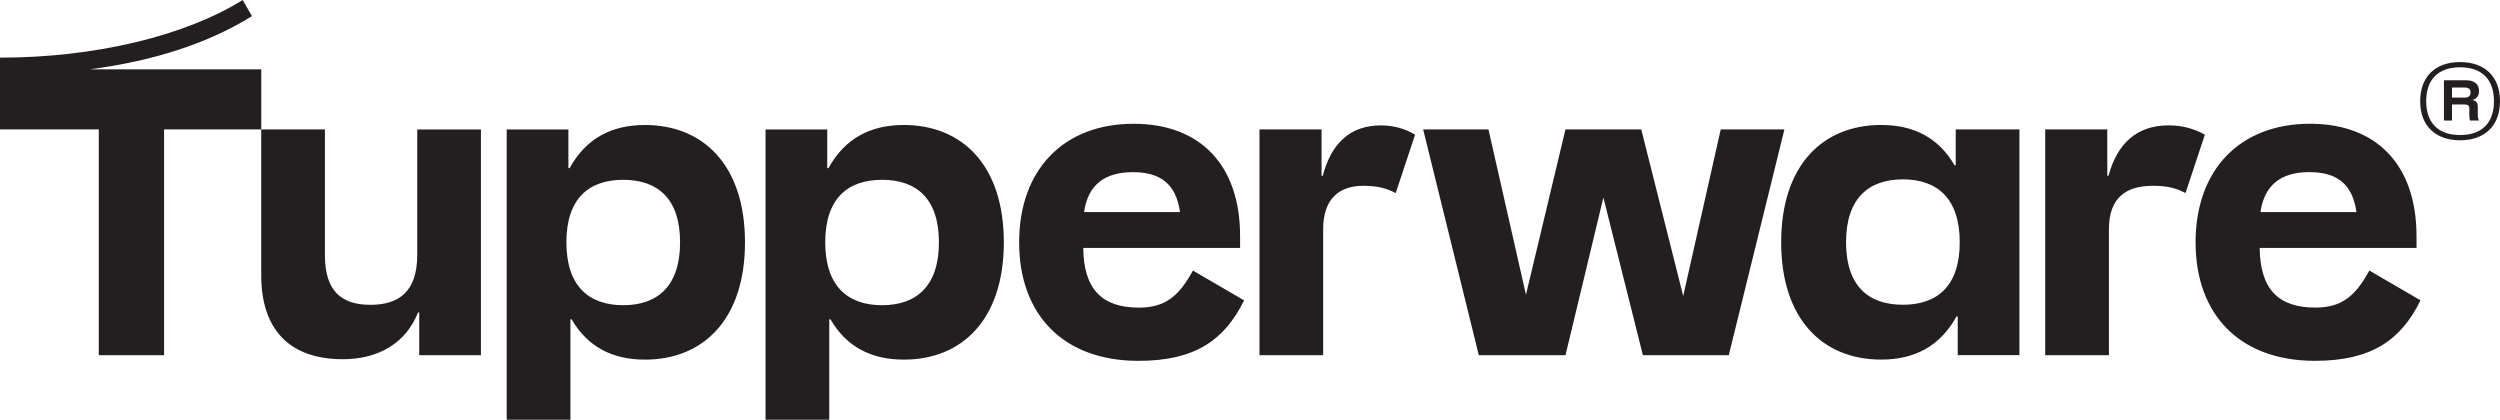
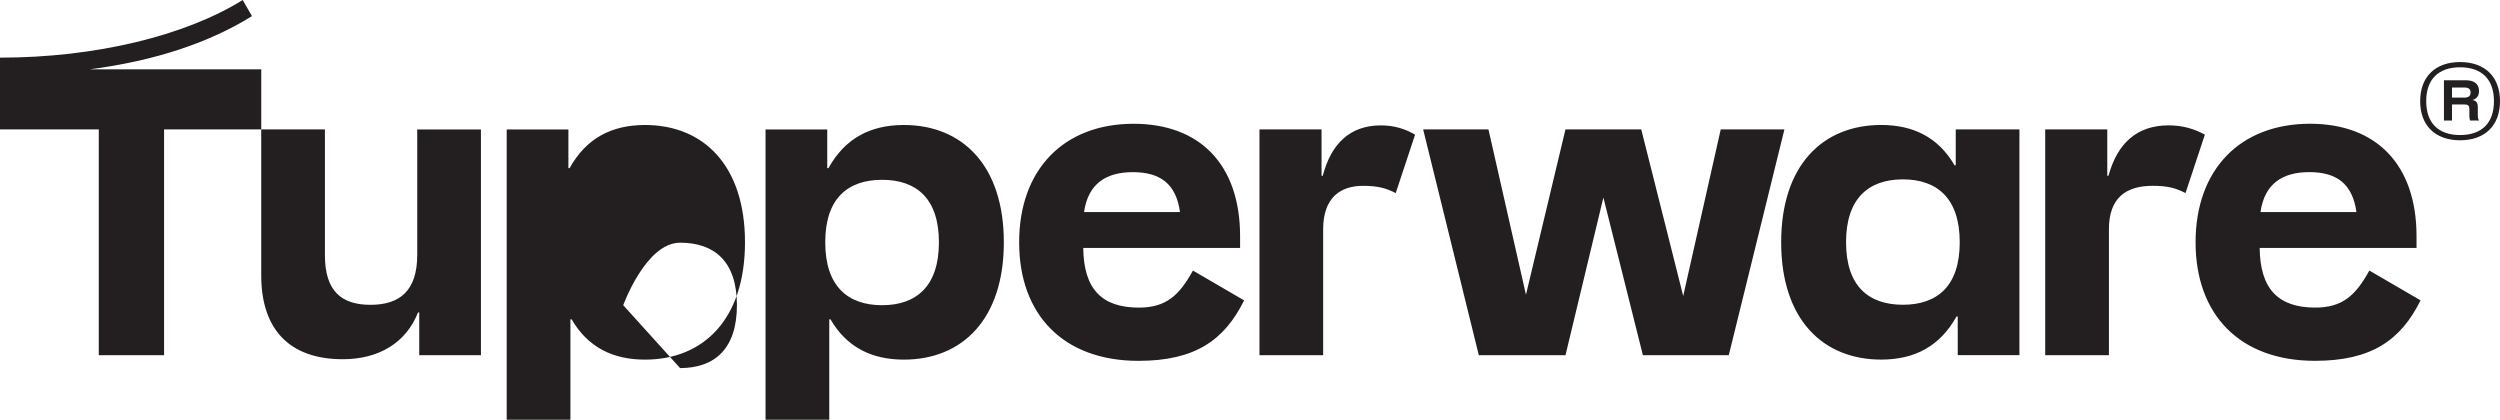
<svg xmlns="http://www.w3.org/2000/svg" id="_Слой_2" data-name="Слой 2" viewBox="0 0 901.22 151.3">
  <defs>
    <style> .cls-1 { fill: #231f20; } </style>
  </defs>
  <g id="The_Wordmark" data-name="The Wordmark">
-     <path class="cls-1" d="M883.92,35.18v-3.63h4.51c1.45,0,2.18.58,2.18,1.74,0,1.31-.73,1.89-2.18,1.89h-4.51ZM893.66,32.85c0-2.62-1.74-3.92-4.8-3.92h-7.85v14.53h2.91v-5.81h4.36c1.45,0,1.89.44,1.89,1.6v2.03c0,.87,0,1.45.29,2.18h3.2c-.44-.73-.44-1.31-.44-2.18v-2.62c0-1.45-.44-2.33-1.89-2.62,1.45-.44,2.33-1.45,2.33-3.2M886.83,48.68c-7.85,0-12.21-4.36-12.21-12.21s4.36-12.21,12.21-12.21,12.21,4.36,12.21,12.21-4.36,12.21-12.21,12.21M886.83,22.37c-8.87,0-14.39,5.23-14.39,14.1s5.52,14.1,14.39,14.1,14.39-5.23,14.39-14.1-5.52-14.1-14.39-14.1M832.47,62.05c9.74,0,15.55,4.07,17,14.39h-34.59c1.45-10.17,7.85-14.39,17.59-14.39M854.13,97.51c-4.94,9.01-9.74,13.37-19.48,13.37-13.37,0-19.91-6.69-20.06-21.51h56.54v-4.21c0-26.02-14.68-40.55-38.37-40.55-25.29,0-41.28,16.57-41.28,42.73s15.99,42.73,43.02,42.73c20.35,0,30.96-7.41,38.08-21.8l-18.46-10.75h0ZM760.24,128.03v-45.35c0-11.63,6.39-15.7,15.84-15.7,5.38,0,8.43.87,11.77,2.62l6.98-21.07c-3.78-2.03-7.85-3.34-13.08-3.34-11.34,0-18.46,6.4-21.66,18.17h-.44v-16.71h-22.38v81.39h22.97ZM685.97,109.86c-12.35,0-20.49-6.69-20.49-22.53s8.14-22.67,20.49-22.67,20.49,6.83,20.49,22.67-8.14,22.53-20.49,22.53M678.12,129.63c12.06,0,21.22-4.8,27.18-15.55h.44v13.95h22.24V46.64h-22.96v12.94h-.44c-5.81-10.03-14.82-14.53-26.45-14.53-20.93,0-36.04,14.39-36.04,42.29s15.12,42.29,36.04,42.29M606.77,106.67l-15.12-60.02h-27.32l-14.24,59.59-13.52-59.59h-23.54l20.06,81.39h31.25l13.66-56.83,14.24,56.83h30.96l20.06-81.39h-22.96l-13.52,60.02h0ZM476.4,46.65h-22.38v81.39h22.96v-45.35c0-11.63,6.39-15.7,14.39-15.7,5.38,0,8.43.87,11.77,2.62l6.98-21.07c-3.49-2.03-7.41-3.34-12.35-3.34-10.9,0-17.88,6.4-20.93,18.17h-.44v-16.71h0ZM408.38,62.06c9.74,0,15.55,4.07,17,14.39h-34.59c1.45-10.17,7.85-14.39,17.59-14.39M430.04,97.52c-4.94,9.01-9.74,13.37-19.48,13.37-13.37,0-19.91-6.69-20.06-21.51h56.54v-4.21c0-26.02-14.68-40.55-38.37-40.55-25.29,0-41.28,16.57-41.28,42.73s15.99,42.73,43.02,42.73c20.35,0,30.96-7.41,38.08-21.8l-18.46-10.75h0ZM317.98,110.02c-12.35,0-20.49-6.83-20.49-22.67s8.14-22.53,20.49-22.53,20.49,6.69,20.49,22.53-8.14,22.67-20.49,22.67M298.94,151.3v-36.19h.44c5.81,10.03,14.82,14.53,26.45,14.53,20.93,0,36.04-14.39,36.04-42.29s-15.12-42.29-36.04-42.29c-12.06,0-21.22,4.8-27.18,15.55h-.44v-13.95h-22.24v104.64h22.97ZM224.67,110.02c-12.35,0-20.49-6.83-20.49-22.67s8.14-22.53,20.49-22.53,20.49,6.69,20.49,22.53-8.14,22.67-20.49,22.67M205.63,151.3v-36.19h.44c5.81,10.03,14.82,14.53,26.45,14.53,20.93,0,36.04-14.39,36.04-42.29s-15.12-42.29-36.04-42.29c-12.06,0-21.22,4.8-27.18,15.55h-.44v-13.95h-22.24v104.64h22.97ZM123.51,129.5c12.93,0,22.82-5.81,27.18-16.86h.44v15.41h22.24V46.66h-22.96v45.2c0,13.08-6.4,18.02-16.86,18.02s-16.42-4.94-16.42-17.88v-45.35h-22.96v52.61c0,19.62,10.32,30.23,29.36,30.23M94.17,24.99h-61.77c23.4-3.05,43.02-9.59,58.43-19.18l-3.34-5.81C66.71,12.94,34.3,20.78,0,20.78v25.87h35.61v81.39h23.54V46.65h35.03v-21.66h-.01Z" />
+     <path class="cls-1" d="M883.92,35.18v-3.63h4.51c1.45,0,2.18.58,2.18,1.74,0,1.31-.73,1.89-2.18,1.89h-4.51ZM893.66,32.85c0-2.62-1.74-3.92-4.8-3.92h-7.85v14.53h2.91v-5.81h4.36c1.45,0,1.89.44,1.89,1.6v2.03c0,.87,0,1.45.29,2.18h3.2c-.44-.73-.44-1.31-.44-2.18v-2.62c0-1.45-.44-2.33-1.89-2.62,1.45-.44,2.33-1.45,2.33-3.2M886.83,48.68c-7.85,0-12.21-4.36-12.21-12.21s4.36-12.21,12.21-12.21,12.21,4.36,12.21,12.21-4.36,12.21-12.21,12.21M886.83,22.37c-8.87,0-14.39,5.23-14.39,14.1s5.52,14.1,14.39,14.1,14.39-5.23,14.39-14.1-5.52-14.1-14.39-14.1M832.47,62.05c9.74,0,15.55,4.07,17,14.39h-34.59c1.45-10.17,7.85-14.39,17.59-14.39M854.13,97.51c-4.94,9.01-9.74,13.37-19.48,13.37-13.37,0-19.91-6.69-20.06-21.51h56.54v-4.21c0-26.02-14.68-40.55-38.37-40.55-25.29,0-41.28,16.57-41.28,42.73s15.99,42.73,43.02,42.73c20.35,0,30.96-7.41,38.08-21.8l-18.46-10.75h0ZM760.24,128.03v-45.35c0-11.63,6.39-15.7,15.84-15.7,5.38,0,8.43.87,11.77,2.62l6.98-21.07c-3.78-2.03-7.85-3.34-13.08-3.34-11.34,0-18.46,6.4-21.66,18.17h-.44v-16.71h-22.38v81.39h22.97ZM685.97,109.86c-12.35,0-20.49-6.69-20.49-22.53s8.14-22.67,20.49-22.67,20.49,6.83,20.49,22.67-8.14,22.53-20.49,22.53M678.12,129.63c12.06,0,21.22-4.8,27.18-15.55h.44v13.95h22.24V46.64h-22.96v12.94h-.44c-5.81-10.03-14.82-14.53-26.45-14.53-20.93,0-36.04,14.39-36.04,42.29s15.12,42.29,36.04,42.29M606.77,106.67l-15.12-60.02h-27.32l-14.24,59.59-13.52-59.59h-23.54l20.06,81.39h31.25l13.66-56.83,14.24,56.83h30.96l20.06-81.39h-22.96l-13.52,60.02h0ZM476.4,46.65h-22.38v81.39h22.96v-45.35c0-11.63,6.39-15.7,14.39-15.7,5.38,0,8.43.87,11.77,2.62l6.98-21.07c-3.49-2.03-7.41-3.34-12.35-3.34-10.9,0-17.88,6.4-20.93,18.17h-.44v-16.71h0ZM408.38,62.06c9.74,0,15.55,4.07,17,14.39h-34.59c1.45-10.17,7.85-14.39,17.59-14.39M430.04,97.52c-4.94,9.01-9.74,13.37-19.48,13.37-13.37,0-19.91-6.69-20.06-21.51h56.54v-4.21c0-26.02-14.68-40.55-38.37-40.55-25.29,0-41.28,16.57-41.28,42.73s15.99,42.73,43.02,42.73c20.35,0,30.96-7.41,38.08-21.8l-18.46-10.75h0ZM317.98,110.02c-12.35,0-20.49-6.83-20.49-22.67s8.14-22.53,20.49-22.53,20.49,6.69,20.49,22.53-8.14,22.67-20.49,22.67M298.94,151.3v-36.19h.44c5.81,10.03,14.82,14.53,26.45,14.53,20.93,0,36.04-14.39,36.04-42.29s-15.12-42.29-36.04-42.29c-12.06,0-21.22,4.8-27.18,15.55h-.44v-13.95h-22.24v104.64h22.97ZM224.67,110.02s8.14-22.53,20.49-22.53,20.49,6.69,20.49,22.53-8.14,22.67-20.49,22.67M205.63,151.3v-36.19h.44c5.81,10.03,14.82,14.53,26.45,14.53,20.93,0,36.04-14.39,36.04-42.29s-15.12-42.29-36.04-42.29c-12.06,0-21.22,4.8-27.18,15.55h-.44v-13.95h-22.24v104.64h22.97ZM123.51,129.5c12.93,0,22.82-5.81,27.18-16.86h.44v15.41h22.24V46.66h-22.96v45.2c0,13.08-6.4,18.02-16.86,18.02s-16.42-4.94-16.42-17.88v-45.35h-22.96v52.61c0,19.62,10.32,30.23,29.36,30.23M94.17,24.99h-61.77c23.4-3.05,43.02-9.59,58.43-19.18l-3.34-5.81C66.71,12.94,34.3,20.78,0,20.78v25.87h35.61v81.39h23.54V46.65h35.03v-21.66h-.01Z" />
  </g>
</svg>